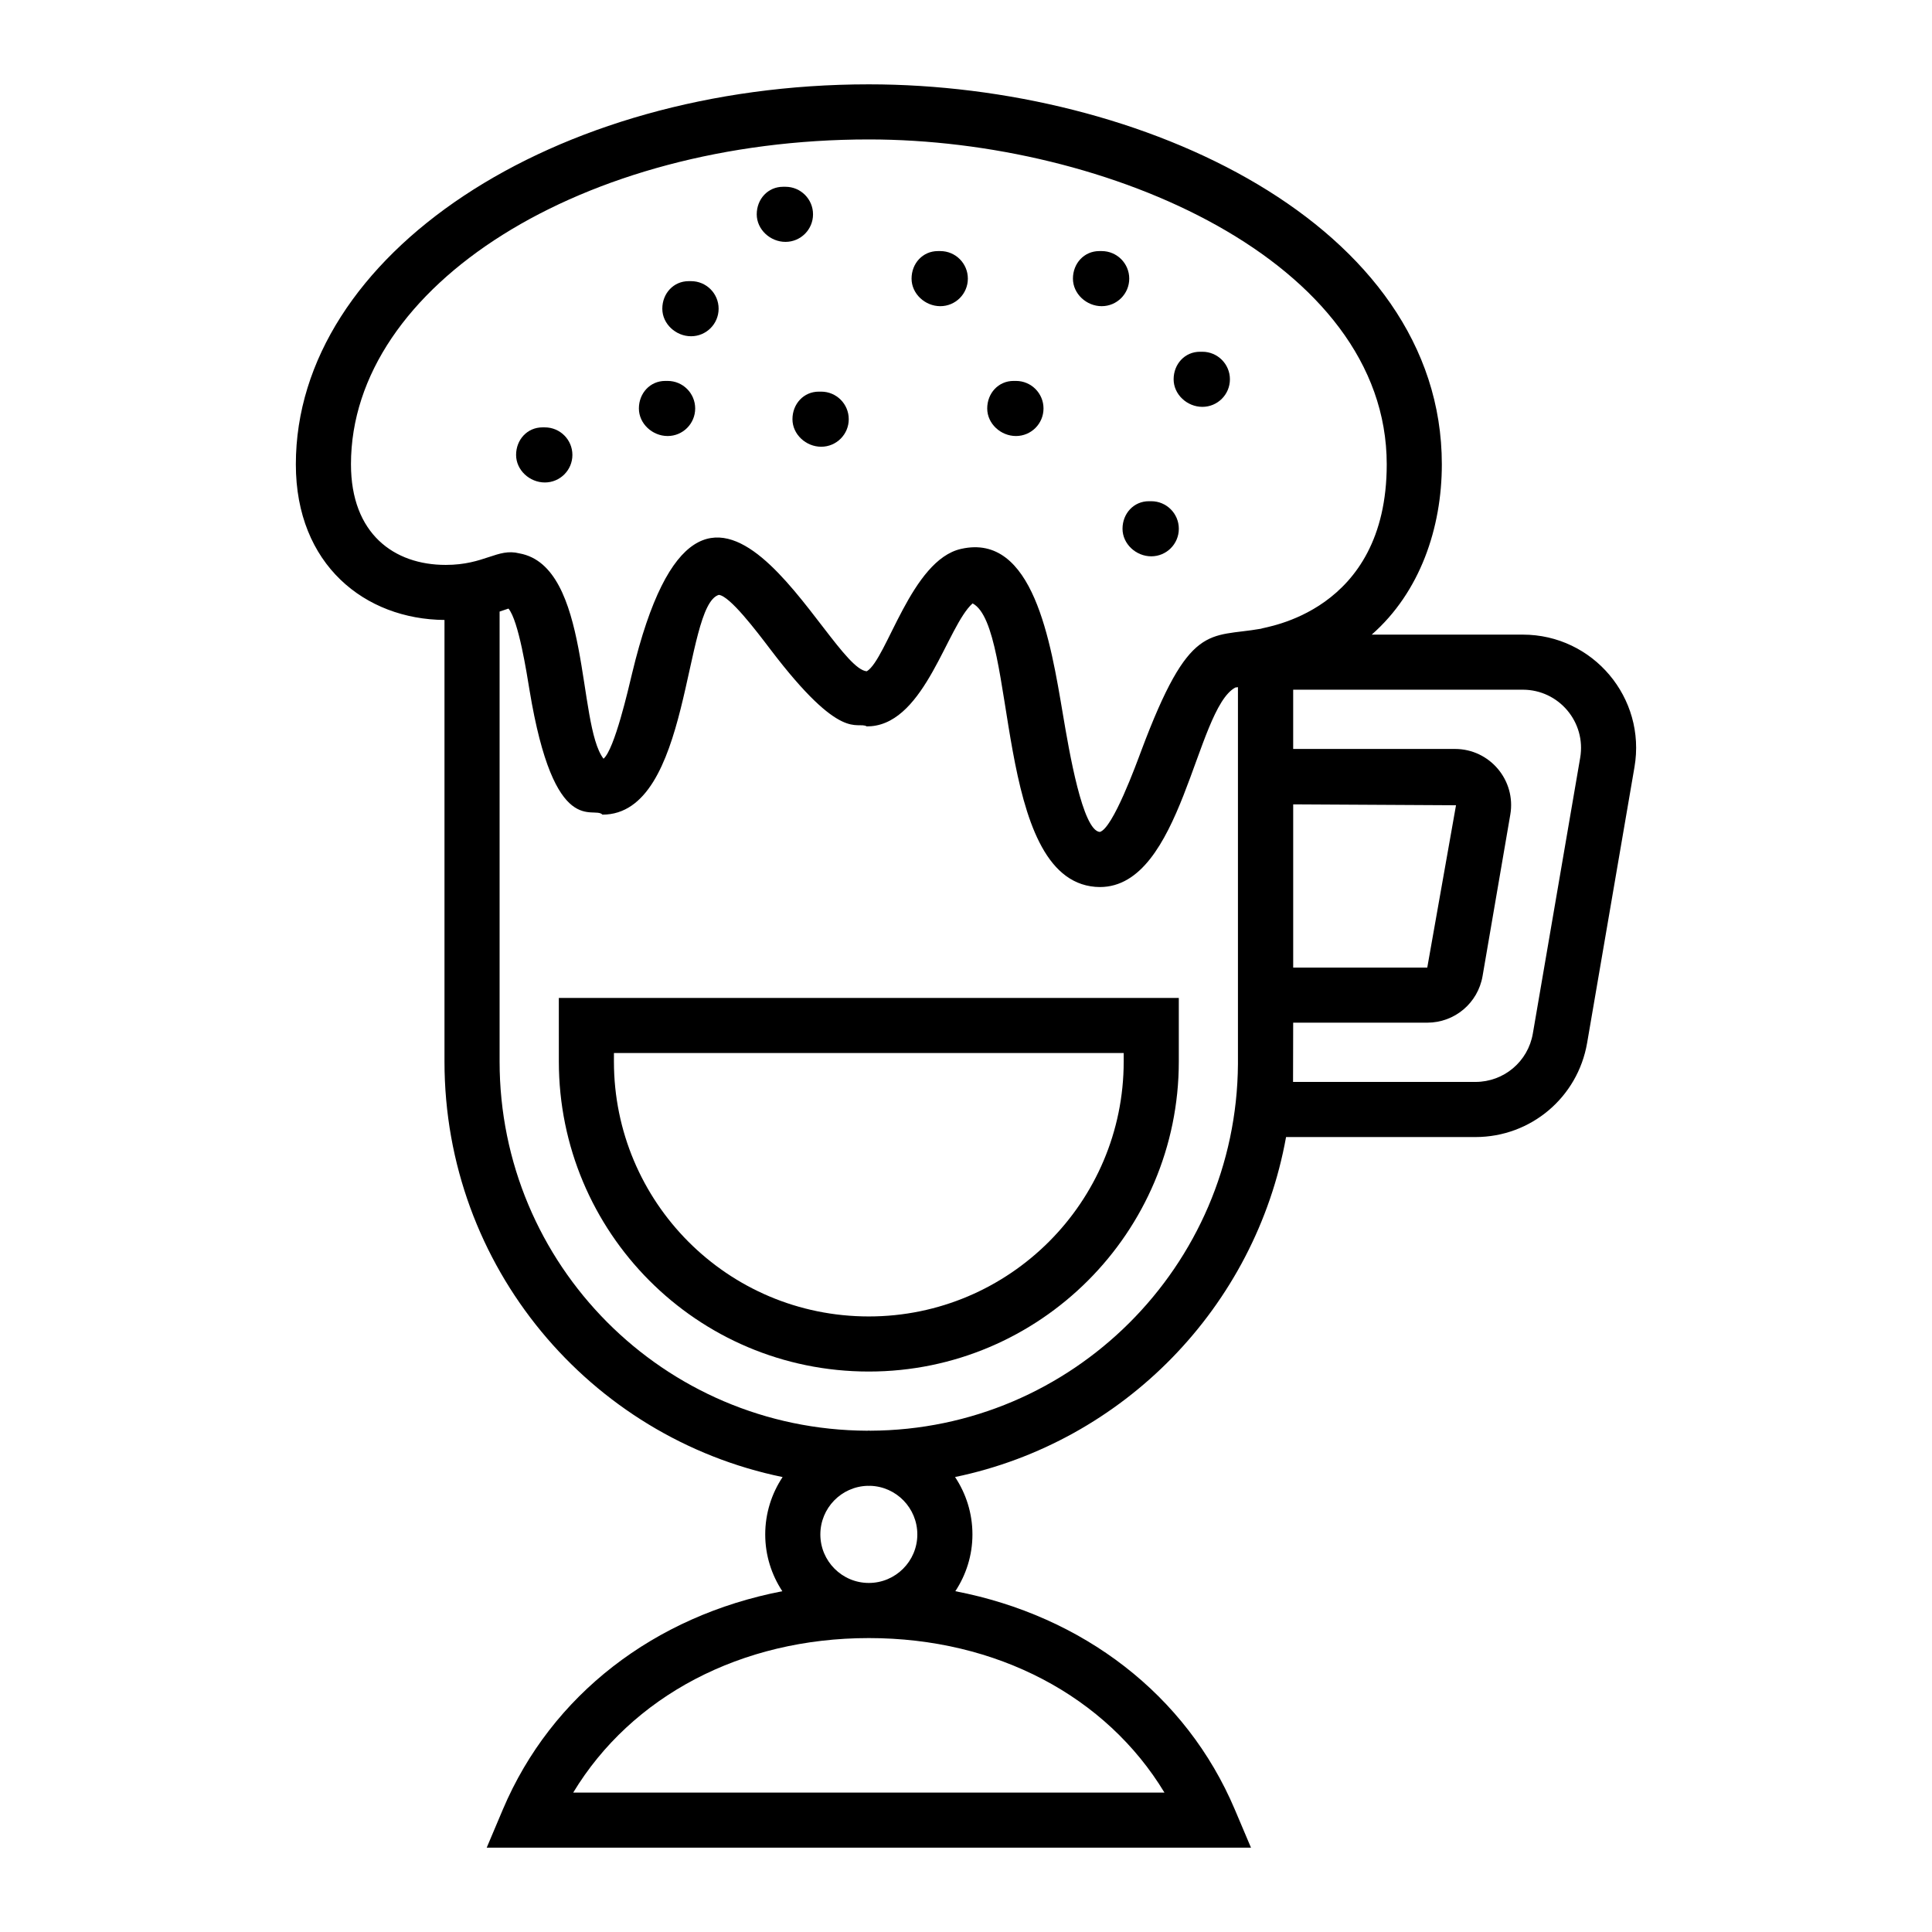
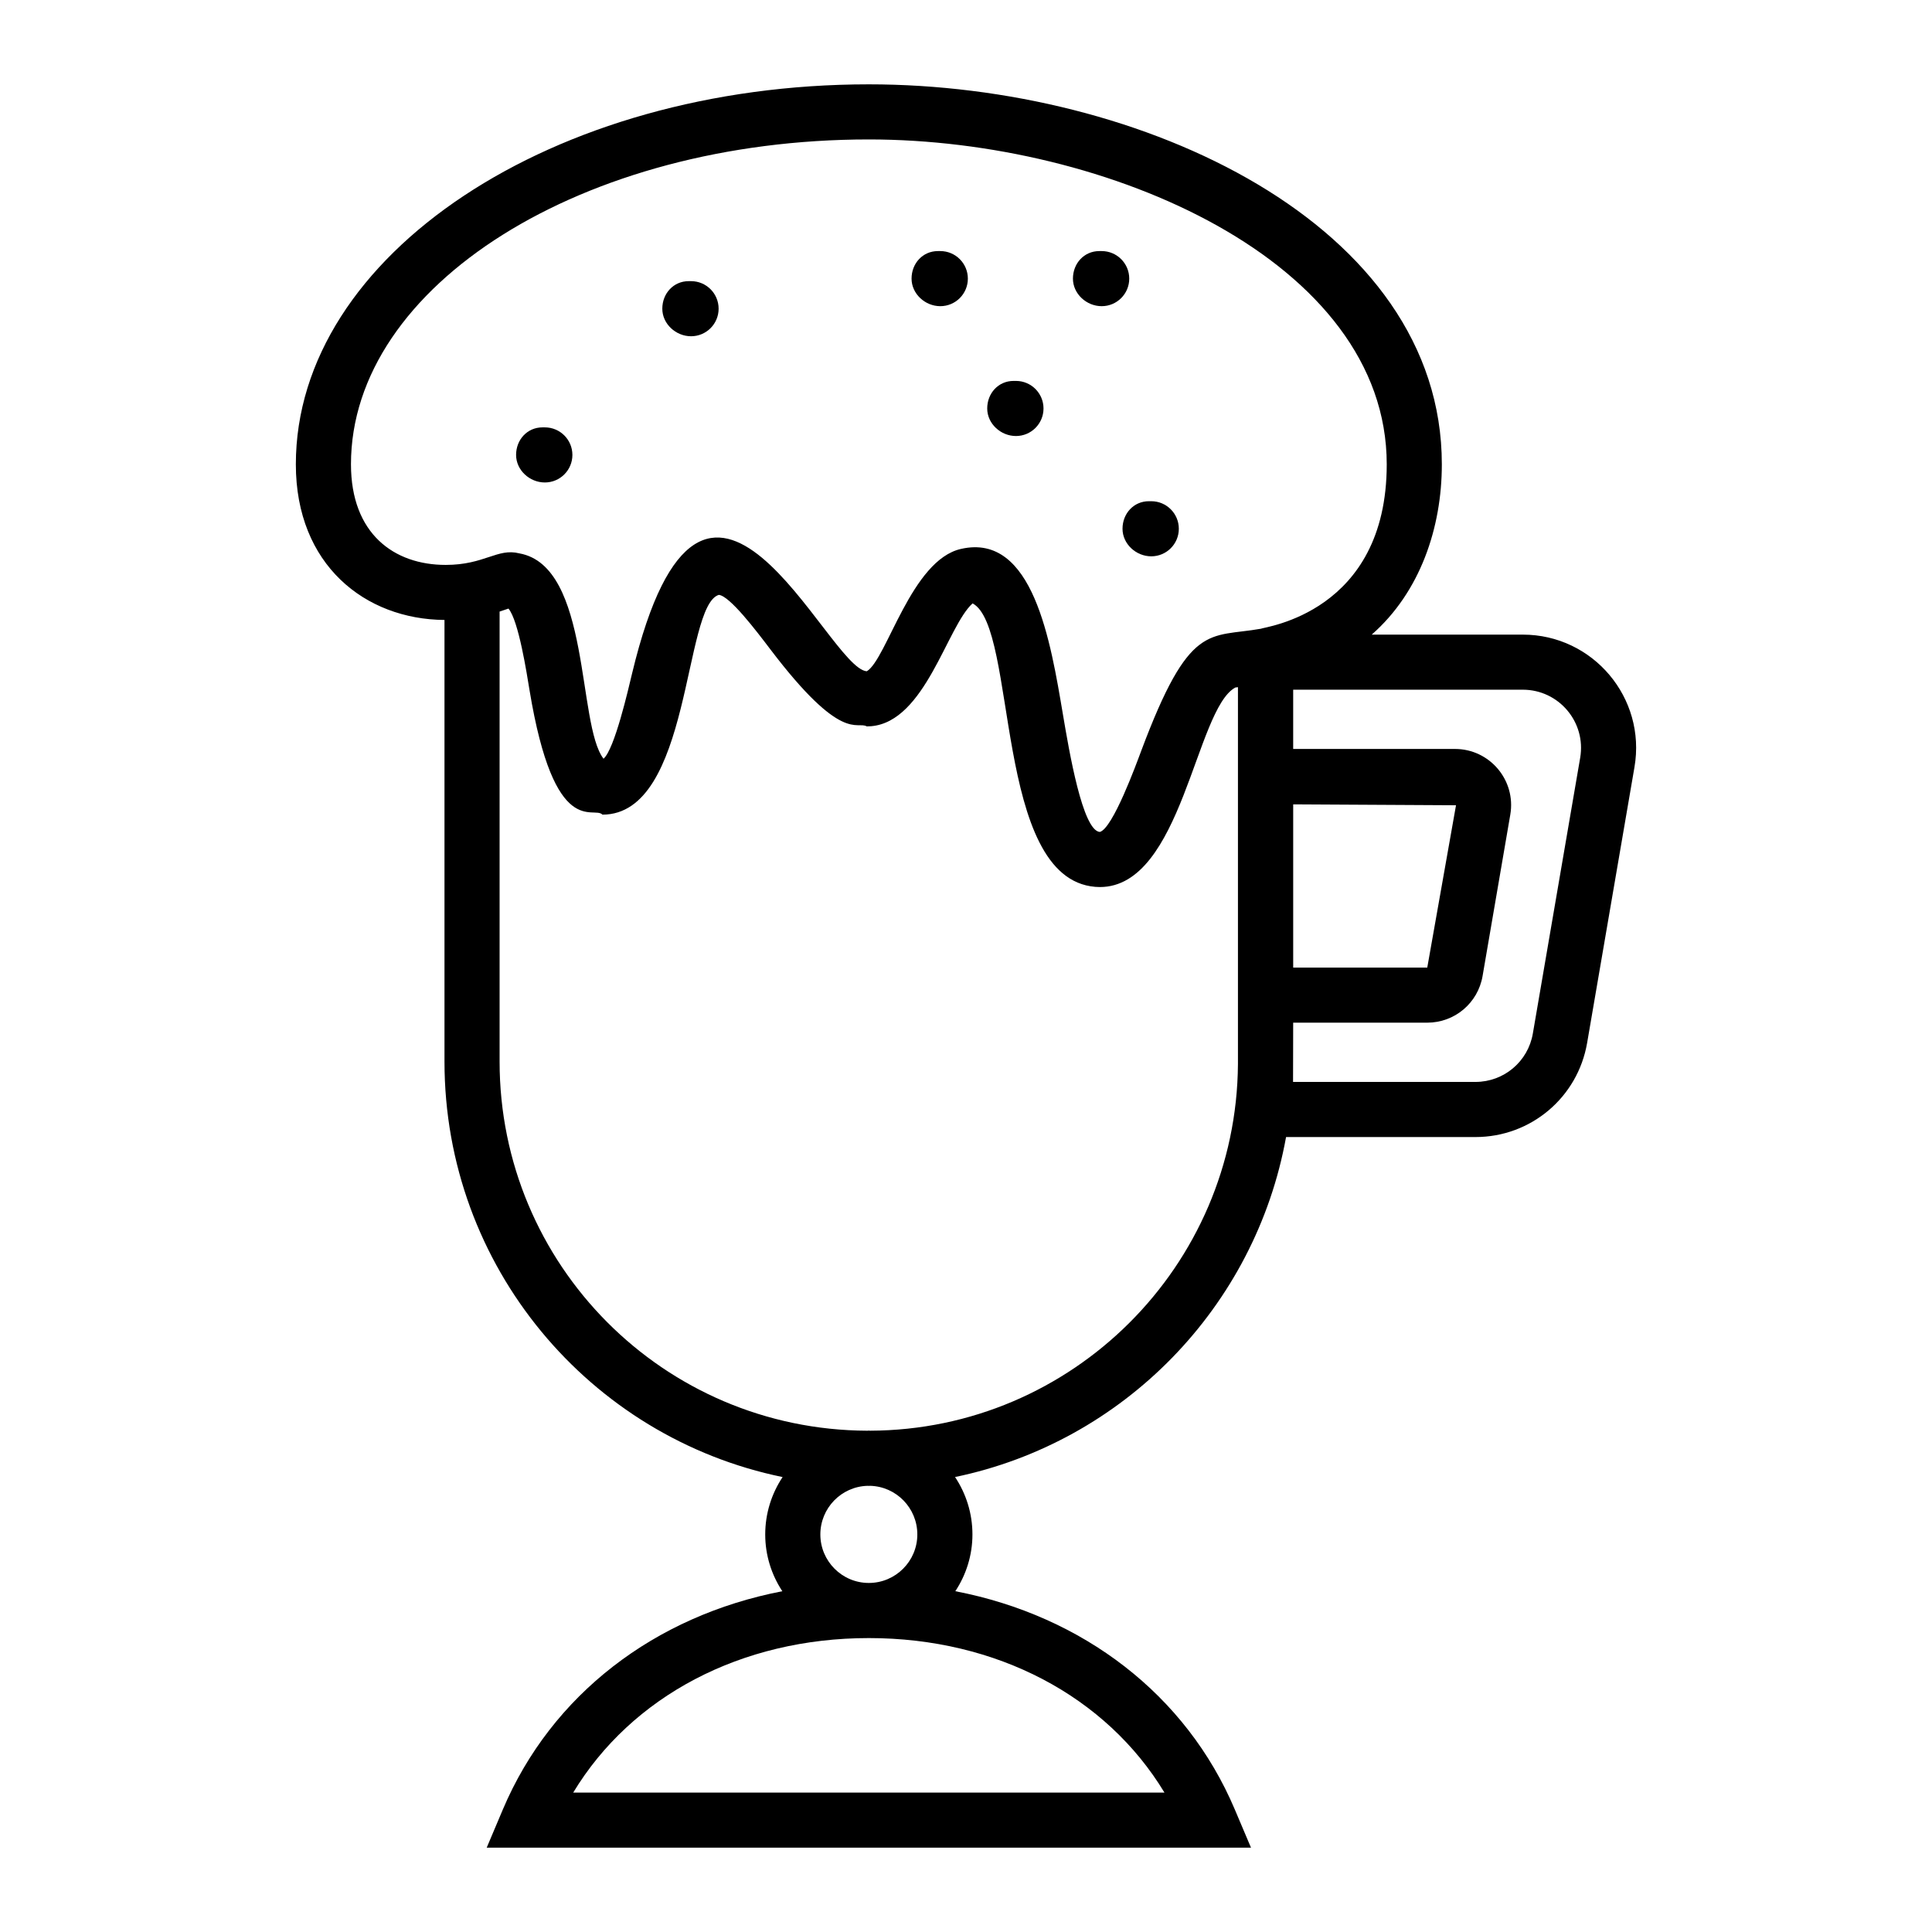
<svg xmlns="http://www.w3.org/2000/svg" fill="#000000" width="800px" height="800px" version="1.1" viewBox="144 144 512 512">
  <g>
    <path d="m484.82 445.33h50.191c14.664 0 27.109-10.492 29.594-24.949l12.547-73.086c3.152-18.316-10.961-35.113-29.594-35.113h-40.039c12.828-11.254 18.582-28.324 18.582-45.121 0-63.613-79.535-100.71-151.85-100.71-83.73 0-151.85 45.18-151.85 100.71 0 26.648 18.379 41.082 39.391 41.234v117.03c0 54.398 38.531 99.633 89.605 110.11-2.898 4.363-4.606 9.59-4.606 15.211 0 5.555 1.684 10.715 4.531 15.043-33.805 6.519-61.172 27.422-74.051 57.812l-4.289 10.145h202.54l-4.301-10.148c-12.879-30.391-40.246-51.293-74.051-57.812 2.848-4.328 4.535-9.484 4.535-15.043 0-5.625-1.707-10.852-4.606-15.215 44.641-9.254 79.586-45.066 87.719-90.098zm77.945-100.51-12.547 73.086c-1.277 7.426-7.672 12.816-15.207 12.816h-48.34c0.008-2.824 0.039-16.602 0.035-15.703h35.531c7.266 0 13.434-5.199 14.66-12.355l7.348-42.785c1.562-9.094-5.441-17.398-14.66-17.398h-42.879v-15.703h60.852c9.555 0 16.824 8.602 15.207 18.043zm-76.055 55.598v-43.254l43.148 0.238-7.617 43.016zm-249.7-133.36c0-47.477 61.566-86.105 137.24-86.105 63.281 0 137.25 32.27 137.25 86.105 0 39.438-32.629 43.078-33.359 43.566-13.828 2.441-18.859-1.977-31.723 32.41-1.258 3.356-7.516 20.562-10.961 21.441-4.562-0.375-8.094-21.219-9.785-31.238-3.223-19.035-7.852-48.113-26.961-43.777-13.227 2.93-19.672 29.227-24.996 32.434-10.48-0.648-42.898-79.781-62.195 0.531-1.012 4.219-4.644 20.105-7.578 22.645-7.047-9.105-3.312-51.016-22.297-54.418-5.836-1.48-9.195 3.055-19.52 3.055-13.695 0.008-25.113-8.254-25.113-26.648zm215.58 351.99h-156.68c15.434-25.512 44.461-40.941 78.34-40.941 33.883-0.004 62.91 15.43 78.34 40.941zm-65.488-68.402c0 7.086-5.766 12.852-12.852 12.852s-12.848-5.766-12.848-12.852c0-7.004 5.578-12.691 12.492-12.887 0.121 0 0.234 0.016 0.355 0.016 0.117 0 0.234-0.016 0.352-0.02 6.922 0.195 12.5 5.883 12.5 12.891zm-12.5-27.492c-0.121 0-0.23-0.035-0.352-0.035s-0.234 0.035-0.355 0.035c-54.145-0.195-97.496-44.074-97.496-97.832v-119.25c0.797-0.254 1.578-0.516 2.352-0.793 2.703 3.227 4.856 17.242 5.566 21.543 6.606 40.074 17.039 30.547 19.336 33.066 23.625 0 21.355-55.348 30.84-58.242 2.914 0.281 9.914 9.5 13.676 14.457 19.008 25.031 22.844 18.875 25.535 20.395l1.168-0.047c14.359-1.227 20.125-26.52 26.875-32.547 12.027 6.348 5.484 72.914 32.516 75.121l1.211 0.051c21.797 0 25.324-47.137 35.895-52.875 0.176-0.023 0.582-0.082 0.699-0.094v99.91c-0.383 53.516-43.906 96.941-97.465 97.133z" />
-     <path d="m292.1 425.32c0 45.145 36.473 82.152 82.148 82.152 45.297 0 82.148-36.855 82.148-82.152v-16.855l-164.3-0.004zm14.602-2.254h135.09v2.254c0 37.246-30.301 67.551-67.547 67.551-37.562 0-67.547-30.434-67.547-67.551z" />
-     <path d="m320.93 259.55c4.031 0 7.301-3.269 7.301-7.301s-3.269-7.301-7.301-7.301h-0.633c-4.031 0-6.984 3.269-6.984 7.301s3.586 7.301 7.617 7.301z" />
-     <path d="m352.16 208.1c4.031 0 7.301-3.269 7.301-7.301s-3.269-7.301-7.301-7.301h-0.633c-4.031 0-6.984 3.269-6.984 7.301 0.004 4.031 3.586 7.301 7.617 7.301z" />
    <path d="m327.14 233.11c4.031 0 7.301-3.269 7.301-7.301s-3.269-7.301-7.301-7.301h-0.633c-4.031 0-6.988 3.269-6.988 7.301s3.59 7.301 7.621 7.301z" />
    <path d="m288.39 271.86c4.031 0 7.301-3.269 7.301-7.301s-3.269-7.301-7.301-7.301h-0.633c-4.031 0-6.988 3.269-6.988 7.301s3.586 7.301 7.621 7.301z" />
    <path d="m393.19 225.14c4.031 0 7.301-3.269 7.301-7.301s-3.269-7.301-7.301-7.301h-0.633c-4.031 0-6.984 3.269-6.984 7.301 0.004 4.031 3.586 7.301 7.617 7.301z" />
    <path d="m435.96 225.14c4.031 0 7.301-3.269 7.301-7.301s-3.269-7.301-7.301-7.301h-0.633c-4.031 0-6.988 3.269-6.988 7.301 0.004 4.031 3.59 7.301 7.621 7.301z" />
-     <path d="m462.64 251.82c4.031 0 7.301-3.269 7.301-7.301s-3.269-7.301-7.301-7.301h-0.633c-4.031 0-6.984 3.269-6.984 7.301s3.586 7.301 7.617 7.301z" />
    <path d="m413.24 259.55c4.031 0 7.301-3.269 7.301-7.301s-3.269-7.301-7.301-7.301h-0.633c-4.031 0-6.984 3.269-6.984 7.301s3.582 7.301 7.617 7.301z" />
-     <path d="m354.01 255.09c0 4.031 3.582 7.301 7.617 7.301 4.031 0 7.301-3.269 7.301-7.301s-3.269-7.301-7.301-7.301h-0.633c-4.031 0-6.984 3.269-6.984 7.301z" />
    <path d="m449.1 291.43c4.031 0 7.301-3.269 7.301-7.301s-3.269-7.301-7.301-7.301h-0.633c-4.031 0-6.988 3.269-6.988 7.301 0.004 4.031 3.59 7.301 7.621 7.301z" />
  </g>
</svg>